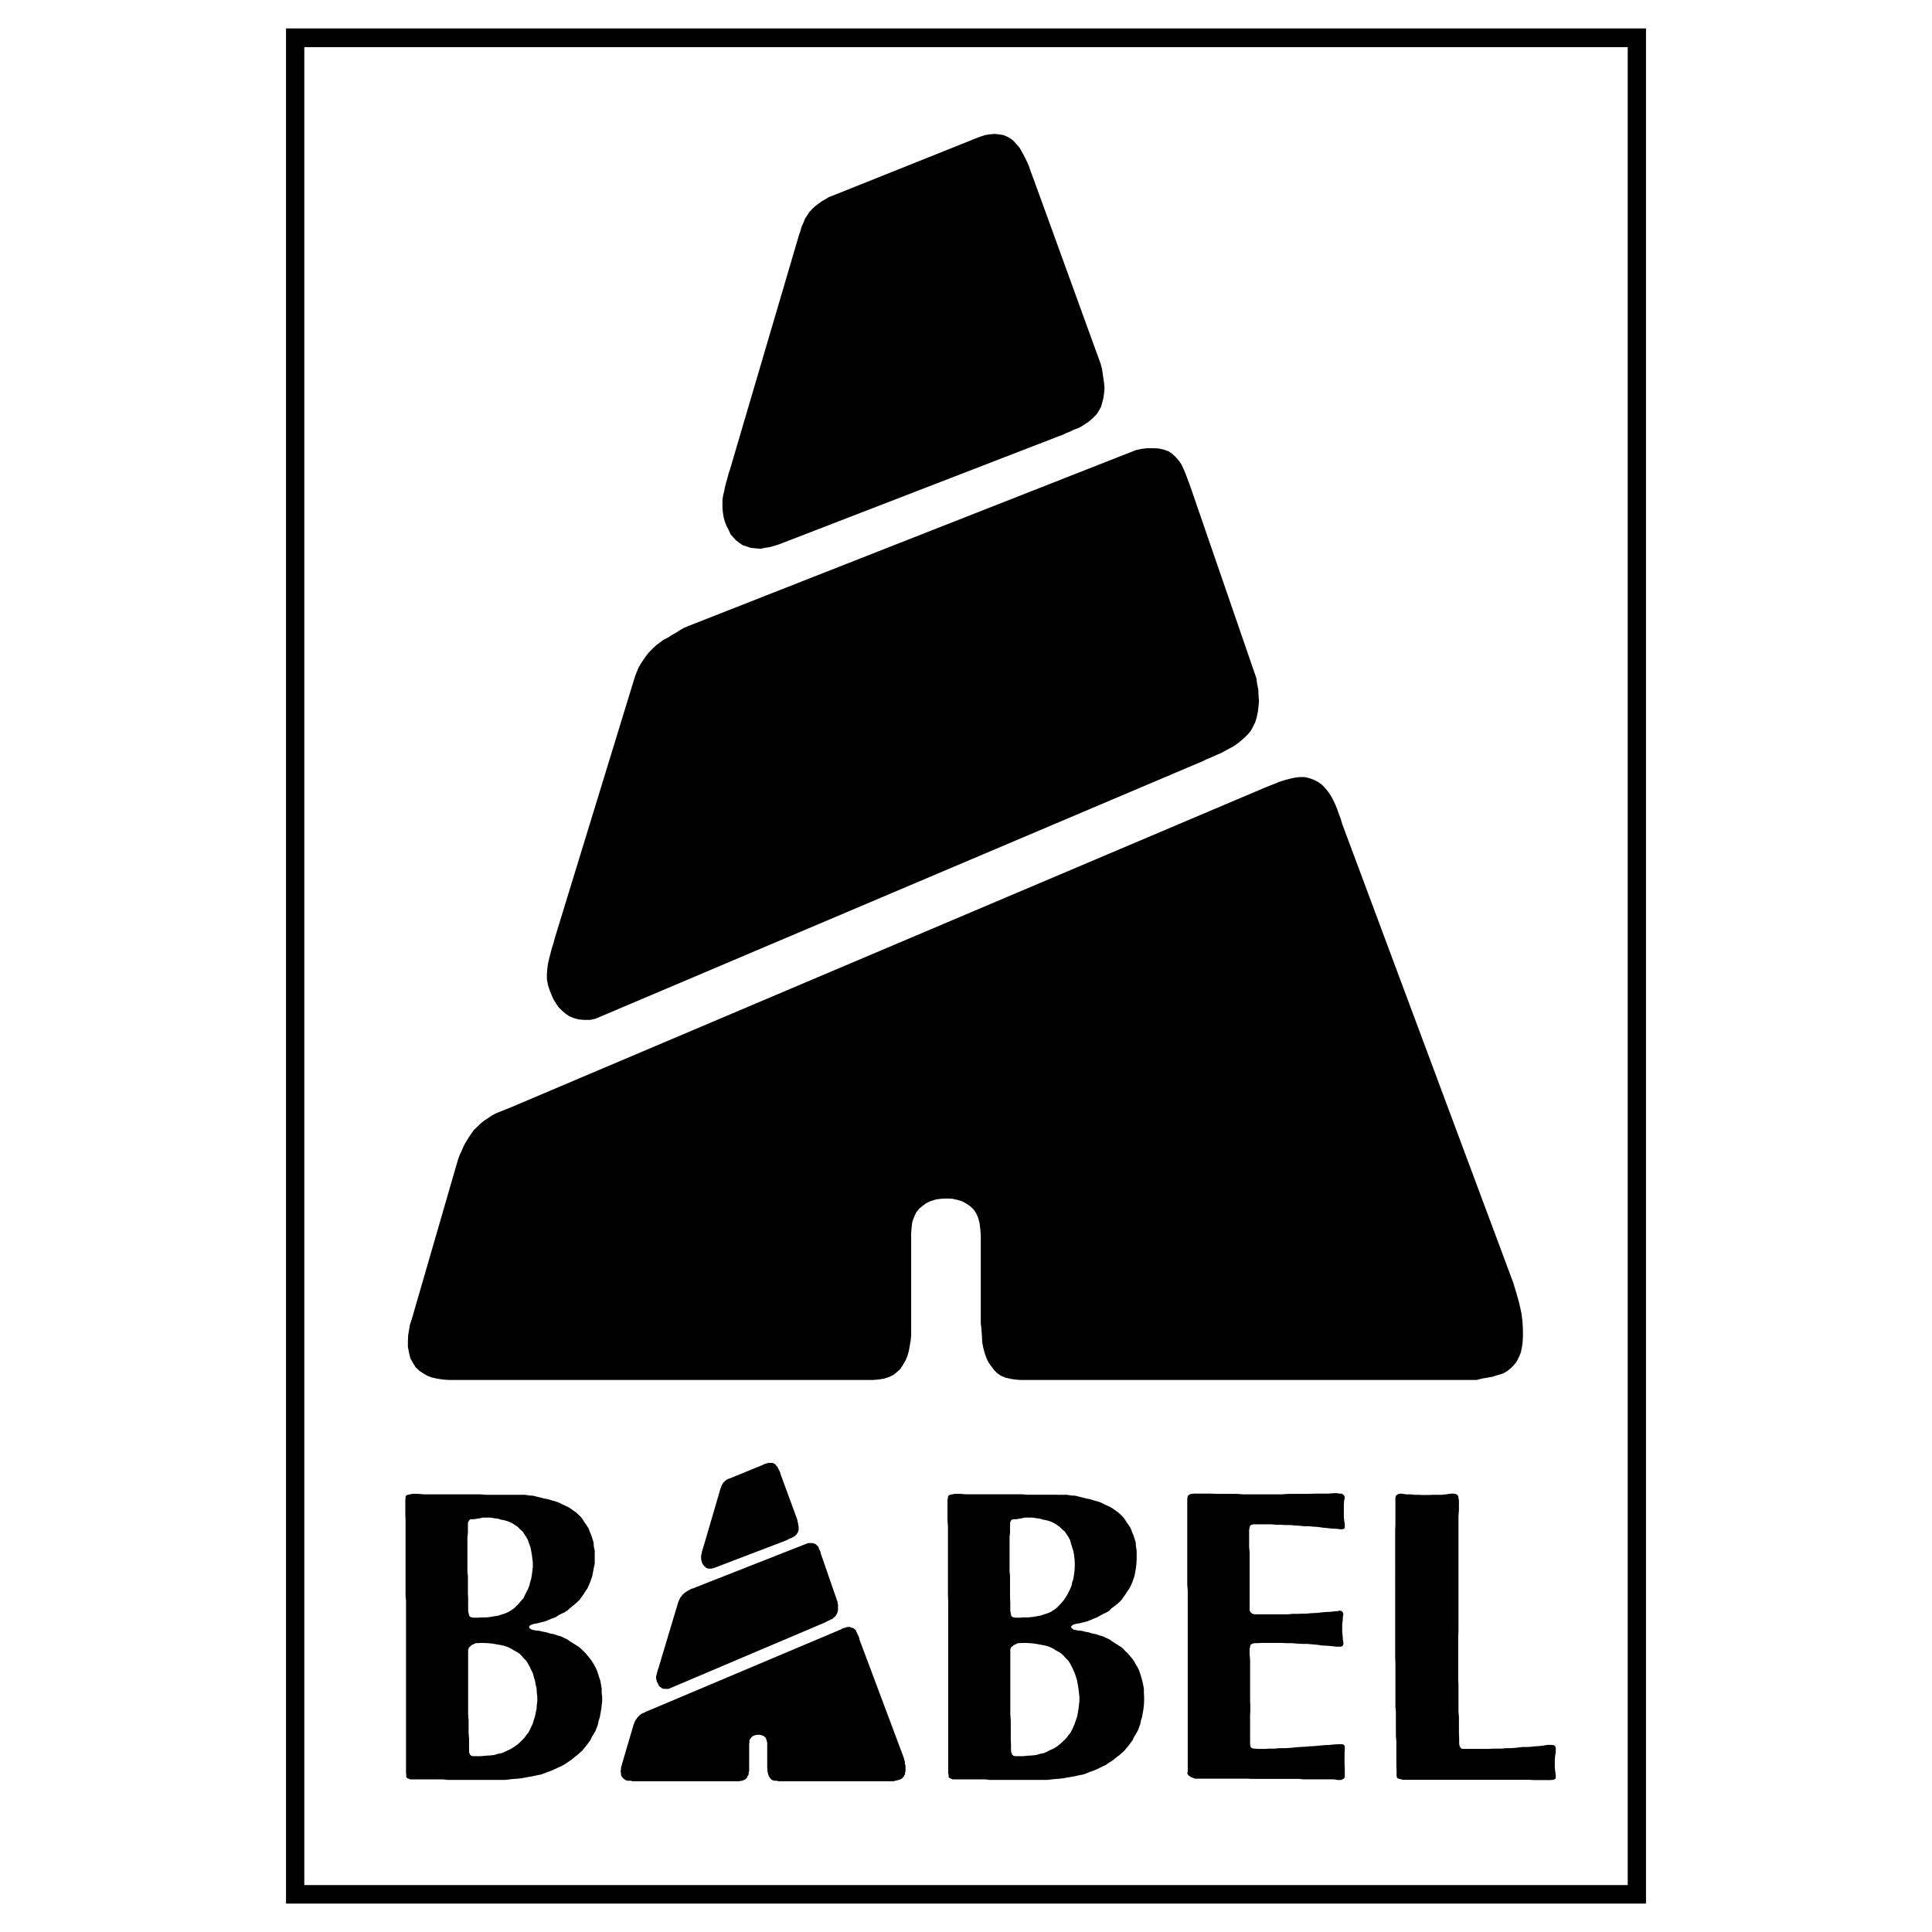
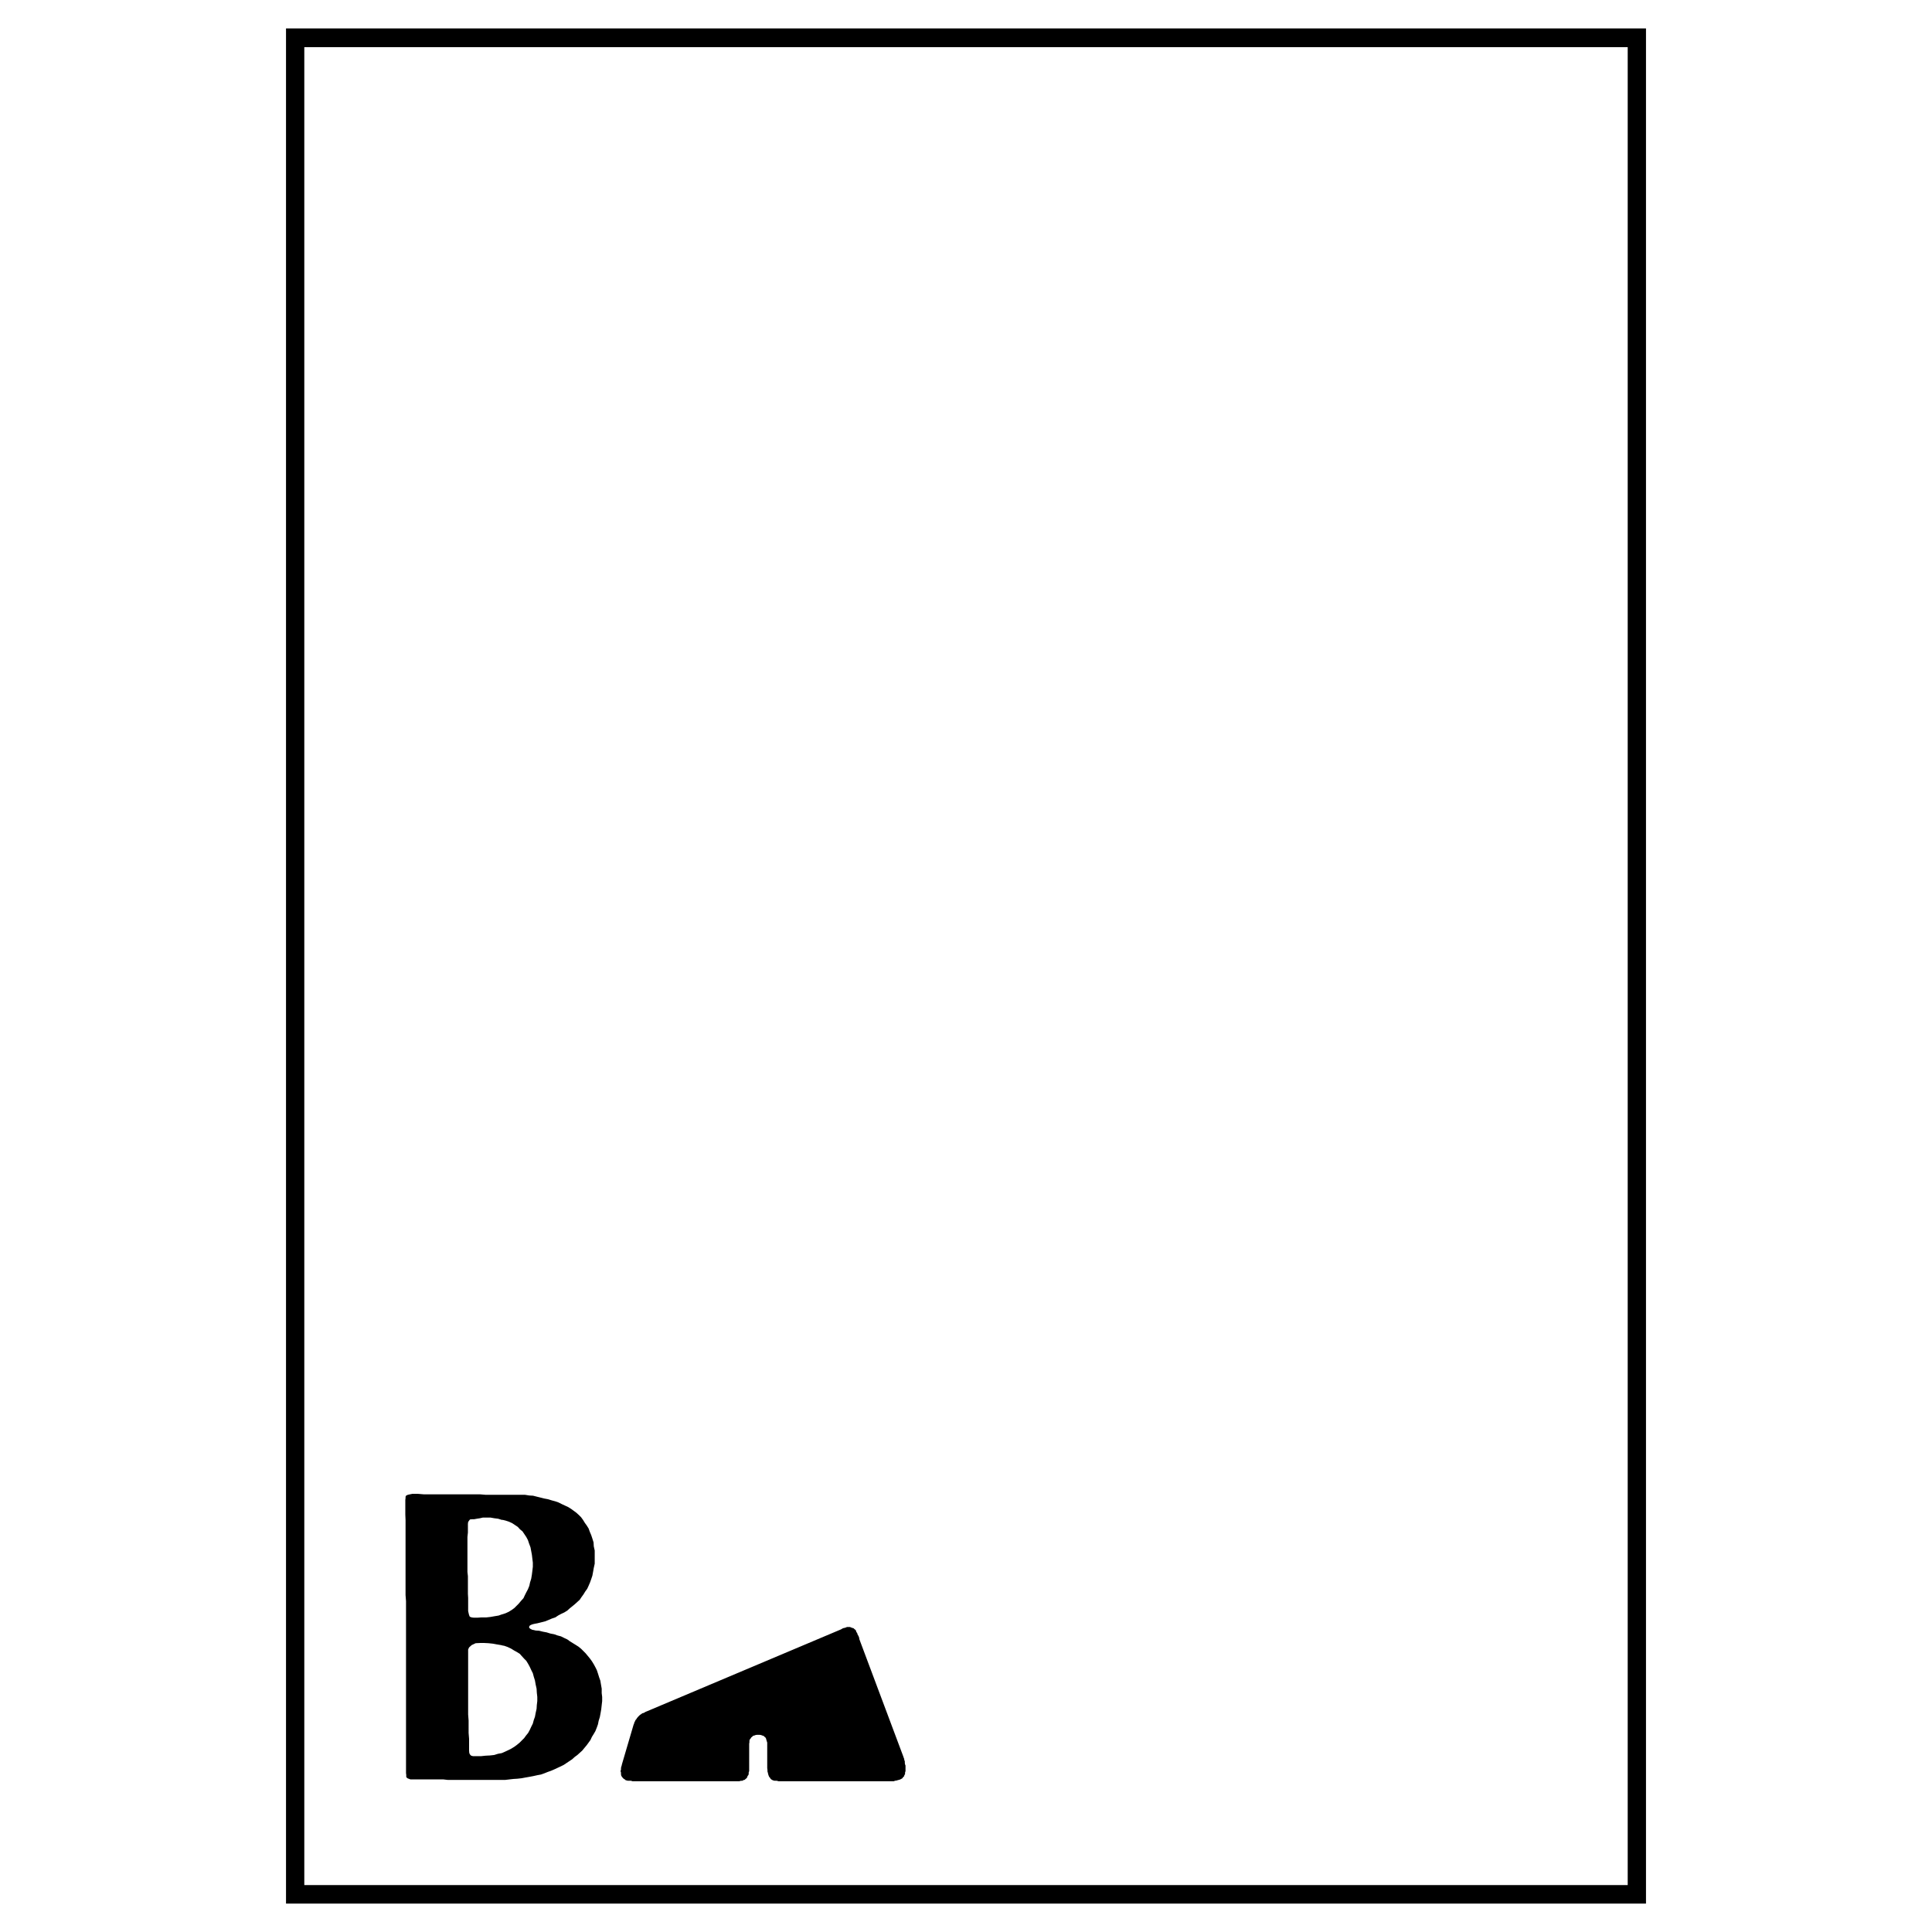
<svg xmlns="http://www.w3.org/2000/svg" width="2500" height="2500" viewBox="0 0 192.756 192.756">
  <g fill-rule="evenodd" clip-rule="evenodd">
-     <path fill="#fff" d="M0 0h192.756v192.756H0V0z" />
    <path d="M90.274 175.89v-.163l-.047-.118-.023-.14-.047-.117-.047-.14-4.373-11.67-.024-.163-.046-.117-.047-.094-.07-.117-.023-.116-.094-.118-.023-.117-.07-.094-.117-.092-.071-.071-.116-.023-.117-.047-.117-.047H84.498l-.094.047-.163.047-.117.023-.094.047-.117.071-19.387 8.184-.117.046-.117.071-.093.046-.117.024-.117.093-.117.071-.07.07-.07.07-.07.071-.094.116-.07.117-.07.07-.047.118-.07.116-.024.117-.047.094-1.169 3.975-.023.117-.047.14-.023.117v.141l-.047.164.047.14v.164l.023.139.07.118.094.117.07.07.117.07.07.07.141.047.116.023H62.959l.141.047h10.664l.163-.047h.141l.117-.07.117-.023.093-.094.094-.07.07-.117.023-.094.094-.117.023-.116v-.141l.047-.116V173.973l.024-.141v-.164l.046-.14.07-.071.07-.116.094-.07.093-.093.117-.025.117-.046.141-.023h.28l.14.023.117.046.07.025h.047l.094.093.094.07.07.116.023.094.047.164.046.14V176.404l.024.188v.139l.047.165.023.117.047.139.046.118.071.07.07.117.07.07.117.07.117.047.117.023H77.505l.164.047h11.506l.117-.047.164-.023.14-.047.117-.023.117-.047.093-.047.117-.07.07-.117.094-.07.023-.117.07-.093v-.164l.047-.14v-.562l-.047-.117-.023-.14zM60.036 168.5l-.07-.397-.07-.421-.117-.328-.117-.374-.117-.351-.14-.28-.164-.304-.188-.305-.187-.257-.21-.257-.234-.281-.21-.211-.234-.233-.257-.21-.258-.164-.304-.188-.304-.187-.257-.188-.304-.141-.328-.163-.351-.094-.328-.117-.374-.07-.374-.116-.374-.07-.374-.094-.351-.023-.187-.047-.141-.023-.187-.093-.117-.094-.023-.117.07-.117.117-.07.187-.069.21-.047.257-.048.375-.093.374-.094.351-.14.328-.141.351-.117.281-.188.304-.163.304-.141.304-.187.257-.234.234-.187.257-.211.257-.233.234-.211.187-.28.188-.258.187-.304.188-.258.14-.304.141-.327.117-.328.117-.35.07-.375.07-.397.093-.421V154.7l-.093-.421-.023-.397-.117-.374-.117-.351-.141-.328-.117-.327-.187-.302-.187-.257-.187-.305-.188-.258-.233-.233-.258-.233-.257-.188-.257-.187-.304-.188-.304-.14-.304-.141-.328-.164-.327-.117-.351-.093-.375-.117-.374-.07-.374-.094-.375-.093-.374-.095-.374-.022-.444-.07H48.433l-.561-.047h-5.61l-.562-.047h-.56l-.233.047-.211.047-.164.07-.07.117v.14l-.023.187v1.451l.023.562V159.146l.047.608v17.147l.023.187v.211l.117.117.304.117h3.296l.397.047H50.42l.398-.047.42-.047.375-.023.421-.047.375-.07.397-.07.374-.07.421-.093.374-.07.328-.117.351-.141.328-.116.327-.141.351-.164.304-.141.281-.14.281-.188.281-.187.28-.188.257-.234.257-.187.257-.233.234-.211.21-.257.234-.281.187-.257.187-.258.14-.304.188-.304.164-.281.14-.351.117-.327.07-.351.117-.374.07-.375.07-.397.047-.421.046-.397v-.421l-.046-.374v-.425h.003zm-13.353-9.494v-1.754l-.047-.421V153.348l.047-.443V152.039l.023-.187.094-.141.093-.117.234-.023h.187l.258-.047.304-.047.304-.07h.748l.398.07.374.047.374.117h.094l.28.07.351.117.304.14.281.188.281.187.21.234.257.211.188.28.188.28.163.305.117.351.141.374.07.374.07.374.046.397.047.374v.422l-.047.397-.046.374-.07.421-.117.374-.07.327-.141.351-.163.305-.141.28-.141.304-.234.258-.234.28-.21.211-.234.233-.257.188-.304.188-.304.14-.28.094-.094.023-.327.116-.421.07-.398.07-.421.047h-.491l-.328.023h-.444l-.187-.023-.187-.07-.07-.163-.047-.188-.047-.211V159.429l-.024-.423zm6.922 10.71l-.047.397-.023.375-.094.42-.07.375-.117.327-.094.351-.164.328-.14.304-.164.304-.21.257-.187.258-.234.233-.21.211-.281.233-.257.188-.304.187-.28.141-.351.164-.21.094-.117.047-.374.069-.374.117-.421.047-.445.023-.444.047H47.197l-.187-.047-.117-.117-.07-.14-.023-.234v-1.192l-.047-.585V171.659l-.047-.608v-6.475l.094-.211.257-.233.397-.188.468-.023h.397l.421.023.444.047.374.07.421.07.188.047.141.023.327.116.351.164.304.188.257.14.304.188.21.234.234.257.211.21.187.305.164.304.14.304.164.328.094.35.117.375.07.397.094.421.023.397.047.421v.416h-.001z" />
    <path d="M28.536 2.835v187.087h135.685V2.835H28.536zm133.86 185.239H30.36V4.706h132.037v183.368h-.001z" />
-     <path d="M54.844 98.811l.188.466.186.421.258.421.257.375.328.327.351.304.374.258.444.187.515.14.561.047h.561l.538-.117 60.546-25.678.49-.233.446-.187.467-.211.443-.187.445-.234.422-.234.397-.21.375-.258.373-.304.351-.303.326-.328.305-.351.211-.398.234-.467.141-.468.115-.538.07-.561.047-.561-.047-.562-.023-.584-.117-.561-.068-.538-6.549-19.013-.164-.468-.188-.491-.185-.491-.188-.444-.211-.444-.258-.375-.302-.351-.352-.327-.375-.257-.467-.164-.537-.117-.562-.023h-.584l-.561.07-.539.117-44.62 17.539-.444.187-.421.234-.397.258-.421.233-.398.257-.421.211-.375.28-.374.281-.327.304-.35.351-.305.374-.257.375-.257.374-.234.398-.187.444-.187.467-.141.468-7.857 25.631-.141.538-.163.491-.117.467-.141.538-.116.492-.07.491-.047.56v.562l.117.608.163.492zM72.197 51.595l.117.444.186.467.211.398.187.421.281.304.257.281.305.234.327.233.421.141.397.14.491.047.492.046.256-.046.188-.047.491-.071.397-.116.468-.14 26.567-10.267.91-.351.399-.163.42-.141.375-.187.422-.163.373-.188.398-.14.373-.187.352-.234.326-.21.305-.258.304-.28.258-.281.209-.35.188-.328.117-.421.117-.444.07-.491.047-.515-.047-.538-.07-.467-.07-.492-.071-.444-.117-.468-.164-.444-6.57-18.101-.164-.421-.141-.397-.14-.421-.165-.374-.185-.374-.188-.374-.211-.375-.187-.327-.279-.304-.258-.304-.305-.257-.326-.188-.422-.187-.443-.07-.446-.047-.49.047-.445.07-.443.141-.422.163-.373.141-.68.28-13.33 5.332-.373.141-.374.233-.328.188-.35.257-.305.233-.28.258-.281.304-.211.327-.233.351-.141.374-.187.398-.117.421-.14.398-6.899 23.432-.14.421-.117.444-.117.398-.117.468-.093.444-.094.397-.07.421v.866l.046.444.071.445zM114.127 168.5l-.07-.397-.094-.421-.092-.328-.117-.374-.117-.351-.141-.28-.188-.304-.164-.305-.186-.257-.211-.257-.234-.281-.234-.211-.209-.233-.258-.21-.281-.164-.281-.188-.303-.187-.258-.188-.303-.141-.352-.163-.328-.094-.326-.117-.375-.07-.375-.116-.373-.07-.375-.094-.35-.023-.188-.047-.188-.023-.141-.093-.115-.094-.049-.117.094-.117.094-.07.188-.069.188-.047.305-.048.373-.093.375-.094.35-.14.328-.141.305-.117.326-.188.305-.163.305-.141.303-.187.211-.234.258-.187.279-.211.258-.233.211-.211.188-.28.186-.258.188-.304.188-.258.164-.304.141-.327.115-.328.117-.35.07-.375.07-.397.047-.421.023-.421v-.888l-.07-.421-.023-.397-.117-.374-.117-.351-.139-.328-.117-.327-.188-.304-.188-.257-.188-.305-.186-.258-.234-.233-.258-.233-.258-.188-.256-.187-.305-.188-.305-.14-.303-.141-.328-.164-.35-.117-.328-.093-.375-.117-.373-.07-.375-.094-.373-.093-.375-.095-.422-.022-.396-.07H102.528l-.561-.047h-5.589l-.561-.047h-.561l-.234.047-.234.047-.141.07-.07.117v.14l-.047.187v2.013l.047.608V159.146l.023.608v17.147l.047.187v.211l.117.117.304.117H98.342l.398.047H104.514l.398-.047.42-.047.375-.023.396-.047.375-.07.422-.07.373-.07.42-.093.375-.07.328-.117.326-.141.352-.116.326-.141.352-.164.281-.141.305-.14.256-.188.305-.187.258-.188.279-.234.258-.187.258-.233.232-.211.211-.257.234-.281.188-.257.188-.258.139-.304.188-.304.164-.281.141-.351.117-.327.07-.351.115-.374.07-.375.07-.397.047-.421.023-.397v-.421l-.023-.374v-.425h.001zm-13.354-9.074v-2.174l-.047-.421V153.348l.047-.443V152.039l.023-.187.07-.141.117-.117.234-.023h.188l.256-.047.305-.047.305-.07h.748l.396.07.375.047.373.117h.072l.303.07.352.117.281.14.303.188.258.187.232.234.258.211.188.28.188.28.164.305.092.351.117.374.117.374.07.374.047.397.023.374v.422l-.023.397-.047.374-.07.421-.117.374-.068.327-.141.351-.164.305-.141.28-.188.304-.188.258-.232.28-.211.211-.234.233-.258.188-.303.188-.305.14-.303.094-.072.023-.326.116-.422.07-.396.07-.422.047h-.49l-.328.023h-.443l-.188-.023-.188-.07-.094-.163-.023-.188-.047-.211V159.874l-.023-.448zm6.922 10.29l-.045.397-.047.375-.07.42-.07.375-.117.327-.117.351-.141.328-.141.304-.162.304-.211.257-.188.258-.234.233-.234.211-.256.233-.258.188-.303.187-.328.141-.305.164-.232.094-.094.047-.375.069-.375.117-.42.047-.445.023-.443.047H101.289l-.188-.047-.117-.117-.07-.14-.047-.234v-.585l-.023-.607V171.659l-.047-.608v-6.475l.07-.211.281-.233.398-.188.42-.023h.443l.422.023.445.047.373.07.375.07.211.047.162.023.328.116.35.164.281.188.281.14.279.188.234.234.234.257.211.21.188.305.162.304.141.304.141.328.117.35.117.375.07.397.07.421.047.397.045.421v.416h.002zM134.076 150.517v-.374l.024-.375.07-.374-.07-.187-.118-.117-.14-.07h-.235l-.187-.047h-.326l-.633.047H131.152l-.631.023h-1.964l-.631.047h-3.883l-.631-.047h-1.965l-.654-.023h-1.684l-.281.023-.211.094-.117.14-.047.234v8.63l.047.56V176.731l-.047.188.094.187.258.187.398.164h5.215l.443.023H129.609l.444.047H133.094l.258.047.255.023.235-.023.187-.094.141-.14v-.819l-.024-.561v-1.052l.024-.375v-.186l-.024-.188-.117-.116-.234-.023h-.258l-.396.023-.493.046-.49.023-.515.047-.491.047-.49.023-.516.047-.49.024-.539.047-.467.047-.492.022h-.537l-.469.047h-.537l-.304.023h-.889l-.139-.023h-.187l-.164-.047-.118-.069-.07-.141-.023-.28V171.119l.023-.468v-.538l-.023-.514V165.553l-.047-.514v-.538l.047-.188.023-.186.164-.117.211-.071h.258l.49-.023h2.035l.514.023h.492l.514.047.49.024h.516l.49.047.539.047.467.07.537.023.492.047.375.047H133.795l.164-.094.07-.14v-.234l-.047-.211-.023-.374-.047-.421v-.749l.047-.374.023-.374.047-.257-.047-.187-.093-.116-.188-.071-.234.046-.256.025-.445.047-.491.022-.492.047-.443.047-.492.023-.491.047h-.445l-.49.024h-.492l-.444.046h-3.32l-.234-.07-.141-.117-.117-.187V154.843l-.047-.468v-1.73l.047-.257.07-.188.117-.07.188-.047h1.824l.467.047h.469l.466.023h.446l.49.047.445.024.444.047h.492l.443.045.445.024.444.07.492.047.443.047.469.023.373.047h.211l.188-.047.07-.117v-.397l-.07-.374-.024-.374v-.748zM151.475 174.347l-.422.047-.42.022h-.399l-.42.047h-.865l-.398.023h-2.549l-.188-.023-.117-.116-.068-.141-.047-.233v-.516l-.023-.537v-1.613l-.047-.562V168.103l-.024-.539V163.262l.024-.515V151.288l.047-.631V149.698l-.047-.234-.024-.187-.093-.14-.188-.094-.187-.023h-.209l-.235.023-.305.047-.443.047h-.889l-.445.023h-.49l-.422-.023h-.443l-.446-.047h-.42l-.304-.047-.211-.023-.233.023-.14.094-.117.092-.047.188v2.713l-.024.468V165.366l.024.491v4.444l.047.49v2.433l.046.491v2.456l.024.491V177.223l.07.187.186.07.422.094h12.582l.396.023H154.725l.187-.023.188-.047.117-.117V177.106l-.047-.328-.047-.421v-.841l.047-.421.047-.304v-.397l-.047-.165-.141-.117-.187-.023h-.467l-.398.07-.42.047-.399.023-.42.047-.422.024h-.443l-.398.047zM68.97 158.514l-.094.07-.117.047-.117.07-.117.07-.07.047-.117.071-.07.07-.117.093-.07.07-.07.117-.07.071-.094.116-.023.094-.071.117-.046.117-.047.117-1.964 6.548-.047.141-.047.116-.023.14-.047.118-.024.163-.047.093V167.494l.047.164.024.094.047.116.07.117.047.118.07.116.069.071.118.069.07.071.117.047.14.023H66.701l15.482-6.571.117-.047.117-.07.116-.047.094-.071.117-.022.117-.094.117-.023.116-.071.071-.093.117-.071.07-.07.07-.116.047-.071.07-.14.023-.116.047-.118V160.081l-.047-.14v-.117l-1.684-4.864-.023-.141-.047-.117-.07-.117-.046-.116-.024-.094-.07-.117-.094-.07-.093-.093-.094-.071-.093-.023-.164-.047h-.444l-.117.047-11.413 4.49-.116.023zM133.912 82.206l-.141-.491-.187-.491-.164-.468-.186-.467-.211-.444-.234-.445-.256-.374-.304-.374-.305-.328-.373-.28-.399-.211-.49-.187-.492-.117h-.514l-.539.071-.513.116-.516.14-.49.164-.446.188-.49.187-.351.14-75.395 31.968-.468.187-.281.117-.187.07-.468.187-.444.234-.374.258-.398.256-.35.282-.328.327-.351.327-.257.374-.257.374-.257.422-.234.421-.187.444-.211.445-.163.444-4.491 15.504-.14.469-.163.49-.094.538-.093.561-.024.585v.561l.117.608.14.561.257.445.258.42.351.328.374.258.397.233.468.187.514.117.562.094.608.047h42.351l.585-.047.561-.094.491-.164.422-.21.374-.304.327-.304.257-.421.234-.398.187-.444.141-.491.093-.538.094-.515.046-.514v-10.15l.047-.631.07-.561.187-.491.187-.421.305-.375.327-.28.374-.28.444-.211.538-.164.515-.07.561-.023.561.023.515.117.467.14.374.211.047.024.374.257.327.303.281.421.188.445.14.514.071.609.047.584v8.793l.07.655.047.632.023.584.115.608.141.515.164.467.211.445.281.397.256.351.328.328.373.257.446.186.49.118.445.07.49.047h45.58l.561-.141.563-.094.49-.093.513-.163.493-.141.42-.234.375-.304.326-.327.258-.327.234-.468.187-.445.118-.561.07-.561.023-.514v-.538l-.023-.562-.047-.56-.07-.563-.117-.561-.118-.514-.14-.515-.141-.49-.164-.538-.139-.469-17.072-45.789zM77.879 147.078l-.023-.116-.047-.117-.047-.117-.07-.07-.023-.117-.047-.07-.046-.117-.071-.071-.069-.07-.047-.069-.094-.095-.094-.023-.093-.07h-.468l-.094.023-.116.047-.117.023-.188.095-3.367 1.378-.117.025-.07.046-.117.07-.07.047-.07.07-.07.071-.094.07-.024.093-.069.07-.047.117-.047.094-.024.094-.046.092-1.754 5.988-.047.116-.023.117-.047.117v.118l-.023.092-.047.117V155.591l.047.117v.117l.07.116.023.118.094.07.023.07.07.071.094.07.07.093.117.023.093.047h.375l.117-.047.116-.023.117-.046 7.039-2.691.071-.046.116-.023.094-.094.117-.023.07-.047.117-.024.07-.046.117-.071.07-.047.094-.069.07-.07.07-.071.047-.093.07-.094.024-.093.046-.094V152.271l-.046-.118v-.117l-.024-.093-.047-.164v-.117l-1.684-4.584z" />
  </g>
</svg>